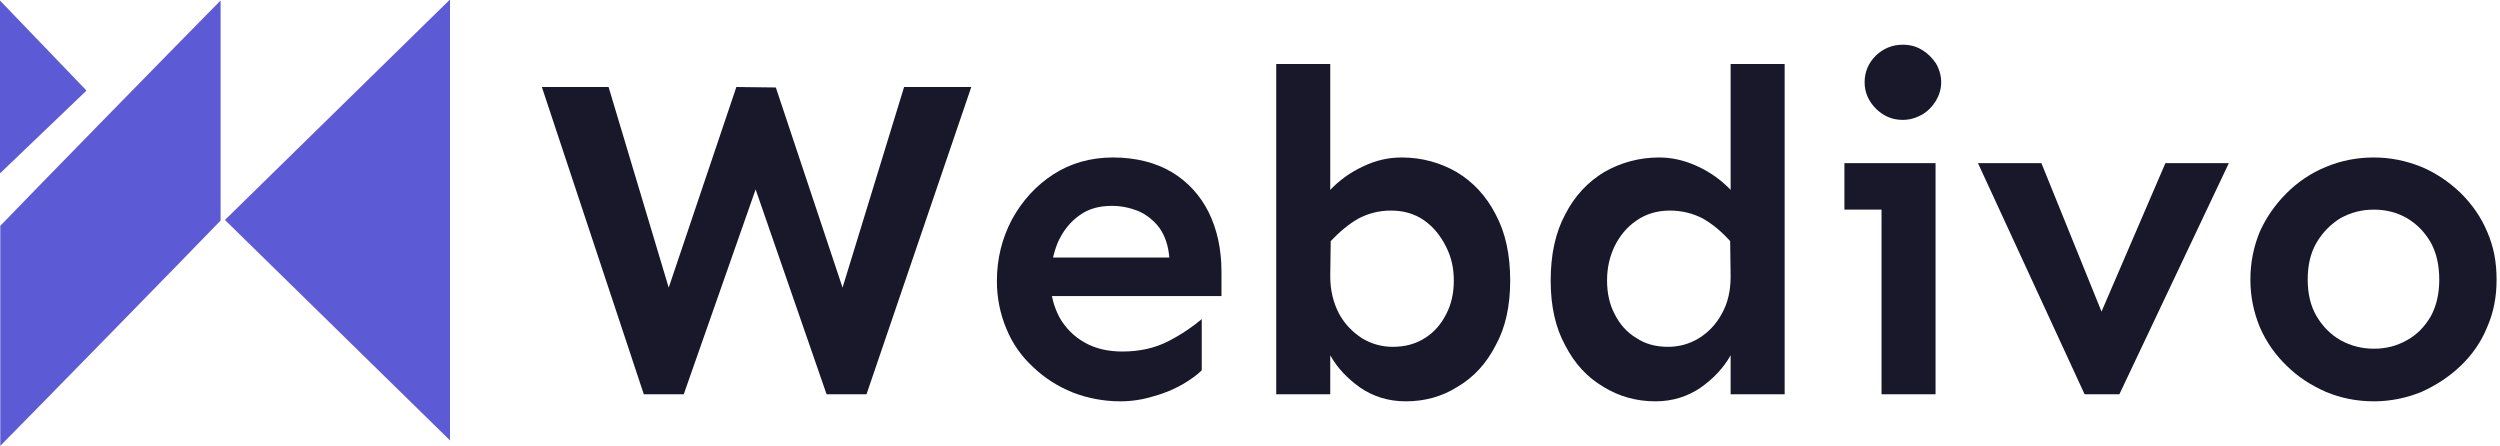
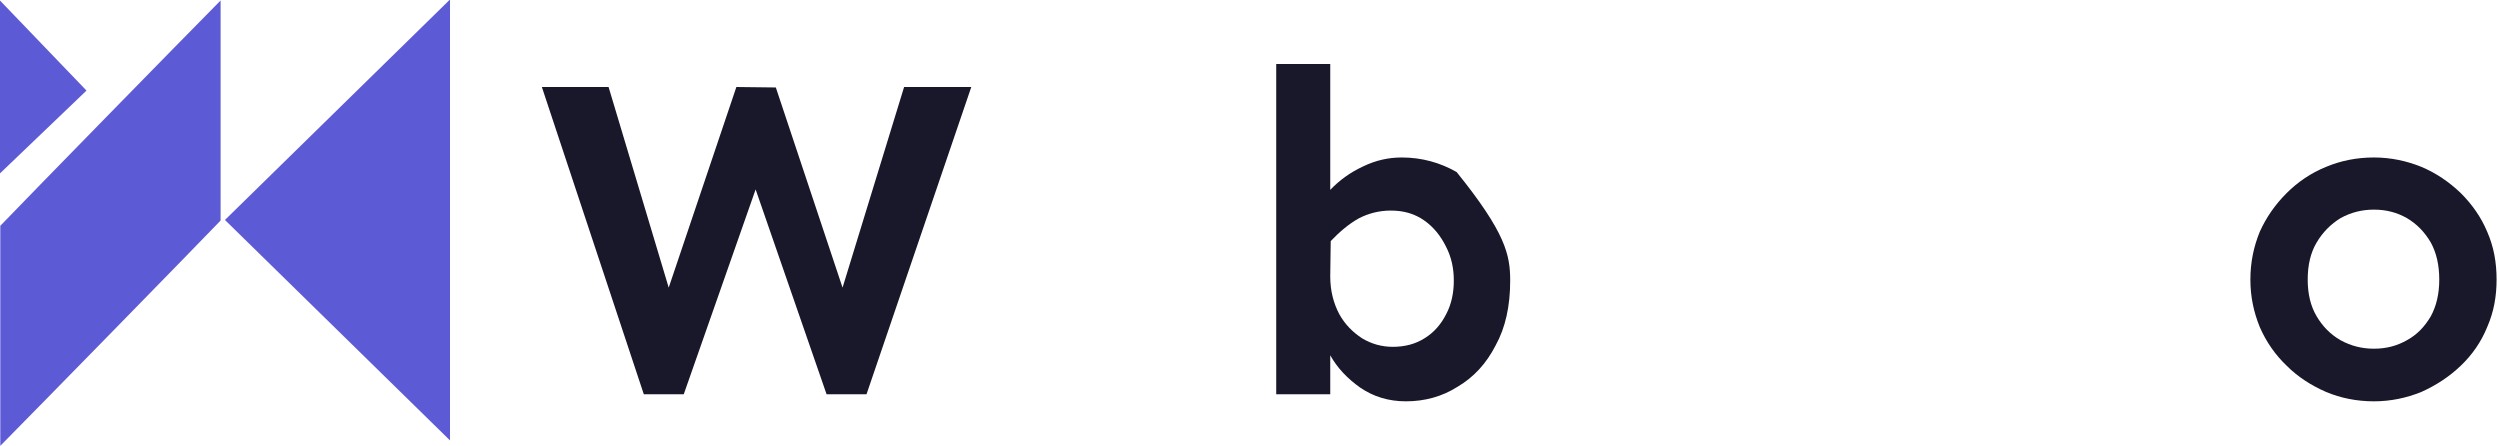
<svg xmlns="http://www.w3.org/2000/svg" width="100%" height="100%" viewBox="0 0 561 100" version="1.1" xml:space="preserve" style="fill-rule:evenodd;clip-rule:evenodd;stroke-linejoin:round;stroke-miterlimit:2;">
  <g transform="matrix(1,0,0,1,51,50)">
    <g transform="matrix(1,0,0,1,-51,-50)">
      <clipPath id="_clip1">
        <rect x="0" y="0" width="102" height="100" />
      </clipPath>
      <g clip-path="url(#_clip1)">
        <g transform="matrix(0.187,0,0,0.187,0,0.121)">
          <g transform="matrix(1,0,0,1,-2514.03,-1177.05)">
            <path d="M2514.03,1177.05C2551.46,1216.01 2583.06,1248.9 2617.83,1285.09C2585.5,1316.04 2551.76,1348.34 2514.03,1384.45L2514.03,1177.05Z" style="fill:rgb(93,90,214);fill-rule:nonzero;" />
          </g>
          <g transform="matrix(1.5542e-16,-2.538,0.765,4.68247e-17,-894.695,7773.32)">
            <path d="M2958.32,1514.18C2943.12,1465.66 2870.63,1230.37 2852.23,1169.99L2956.26,1169.99L2956.7,1171.39C2971.91,1219.91 3044.39,1455.19 3062.8,1515.58L2958.76,1515.58L2958.32,1514.18Z" style="fill:rgb(93,90,214);" />
          </g>
          <g transform="matrix(1.24644e-16,-2.036,0.833,5.10172e-17,-1095.27,6148.93)">
            <path d="M2890.78,1638.9L3020.72,1963.12L2760.84,1963.12L2890.78,1638.9Z" style="fill:rgb(93,90,214);" />
          </g>
        </g>
      </g>
    </g>
  </g>
  <g transform="matrix(8.786,0,0,8.786,-3387.8,-2783.29)">
    <g transform="matrix(12,0,0,12,399.286,326.857)">
      <path d="M0.229,-0L0.012,-0.654L0.154,-0.654L0.282,-0.227L0.426,-0.654L0.51,-0.653L0.652,-0.227L0.783,-0.654L0.926,-0.654L0.703,-0L0.618,-0L0.467,-0.436L0.314,-0L0.229,-0Z" style="fill:rgb(24,24,42);fill-rule:nonzero;" />
    </g>
    <g transform="matrix(12,0,0,12,410.536,326.857)">
-       <path d="M0.306,0.015C0.269,0.015 0.235,0.008 0.204,-0.004C0.172,-0.017 0.144,-0.035 0.12,-0.058C0.095,-0.081 0.076,-0.108 0.063,-0.14C0.05,-0.171 0.043,-0.205 0.043,-0.241C0.043,-0.289 0.054,-0.332 0.075,-0.372C0.097,-0.412 0.126,-0.444 0.163,-0.468C0.2,-0.492 0.243,-0.504 0.29,-0.504C0.339,-0.504 0.381,-0.493 0.415,-0.473C0.45,-0.452 0.476,-0.423 0.494,-0.387C0.512,-0.35 0.521,-0.308 0.521,-0.261L0.521,-0.209L0.149,-0.209L0.149,-0.291L0.41,-0.291C0.408,-0.316 0.401,-0.337 0.389,-0.354C0.377,-0.37 0.362,-0.382 0.344,-0.39C0.326,-0.397 0.308,-0.401 0.288,-0.401C0.261,-0.401 0.238,-0.395 0.219,-0.381C0.199,-0.367 0.184,-0.348 0.173,-0.324C0.163,-0.3 0.157,-0.272 0.157,-0.241C0.157,-0.213 0.164,-0.187 0.176,-0.164C0.189,-0.141 0.207,-0.123 0.23,-0.11C0.253,-0.097 0.28,-0.091 0.31,-0.091C0.346,-0.091 0.379,-0.098 0.408,-0.113C0.437,-0.128 0.46,-0.144 0.479,-0.16L0.479,-0.051C0.469,-0.041 0.455,-0.031 0.438,-0.021C0.42,-0.011 0.4,-0.002 0.377,0.004C0.355,0.011 0.331,0.015 0.306,0.015Z" style="fill:rgb(24,24,42);fill-rule:nonzero;" />
-     </g>
+       </g>
    <g transform="matrix(12,0,0,12,417.262,326.857)">
-       <path d="M0.353,0.015C0.316,0.015 0.284,0.005 0.256,-0.014C0.229,-0.033 0.207,-0.056 0.192,-0.083L0.192,-0L0.077,-0L0.077,-0.703L0.192,-0.703L0.192,-0.435C0.211,-0.455 0.234,-0.472 0.262,-0.485C0.289,-0.498 0.316,-0.504 0.344,-0.504C0.387,-0.504 0.426,-0.493 0.461,-0.473C0.496,-0.452 0.524,-0.422 0.544,-0.383C0.565,-0.344 0.575,-0.297 0.575,-0.242C0.575,-0.188 0.565,-0.142 0.544,-0.104C0.524,-0.065 0.497,-0.036 0.463,-0.016C0.43,0.005 0.393,0.015 0.353,0.015ZM0.325,-0.101C0.351,-0.101 0.374,-0.107 0.394,-0.12C0.413,-0.132 0.428,-0.149 0.439,-0.171C0.45,-0.192 0.455,-0.216 0.455,-0.242C0.455,-0.268 0.45,-0.292 0.438,-0.315C0.427,-0.337 0.412,-0.356 0.392,-0.37C0.372,-0.384 0.349,-0.391 0.321,-0.391C0.296,-0.391 0.273,-0.385 0.252,-0.374C0.231,-0.362 0.212,-0.346 0.193,-0.326L0.192,-0.251C0.192,-0.22 0.199,-0.194 0.211,-0.171C0.223,-0.149 0.24,-0.132 0.26,-0.119C0.28,-0.107 0.302,-0.101 0.325,-0.101Z" style="fill:rgb(24,24,42);fill-rule:nonzero;" />
+       <path d="M0.353,0.015C0.316,0.015 0.284,0.005 0.256,-0.014C0.229,-0.033 0.207,-0.056 0.192,-0.083L0.192,-0L0.077,-0L0.077,-0.703L0.192,-0.703L0.192,-0.435C0.211,-0.455 0.234,-0.472 0.262,-0.485C0.289,-0.498 0.316,-0.504 0.344,-0.504C0.387,-0.504 0.426,-0.493 0.461,-0.473C0.565,-0.344 0.575,-0.297 0.575,-0.242C0.575,-0.188 0.565,-0.142 0.544,-0.104C0.524,-0.065 0.497,-0.036 0.463,-0.016C0.43,0.005 0.393,0.015 0.353,0.015ZM0.325,-0.101C0.351,-0.101 0.374,-0.107 0.394,-0.12C0.413,-0.132 0.428,-0.149 0.439,-0.171C0.45,-0.192 0.455,-0.216 0.455,-0.242C0.455,-0.268 0.45,-0.292 0.438,-0.315C0.427,-0.337 0.412,-0.356 0.392,-0.37C0.372,-0.384 0.349,-0.391 0.321,-0.391C0.296,-0.391 0.273,-0.385 0.252,-0.374C0.231,-0.362 0.212,-0.346 0.193,-0.326L0.192,-0.251C0.192,-0.22 0.199,-0.194 0.211,-0.171C0.223,-0.149 0.24,-0.132 0.26,-0.119C0.28,-0.107 0.302,-0.101 0.325,-0.101Z" style="fill:rgb(24,24,42);fill-rule:nonzero;" />
    </g>
    <g transform="matrix(12,0,0,12,424.68,326.857)">
-       <path d="M0.266,0.015C0.226,0.015 0.189,0.005 0.155,-0.016C0.121,-0.036 0.094,-0.065 0.074,-0.104C0.053,-0.142 0.043,-0.188 0.043,-0.242C0.043,-0.297 0.053,-0.344 0.074,-0.383C0.094,-0.422 0.122,-0.452 0.157,-0.473C0.192,-0.493 0.231,-0.504 0.274,-0.504C0.301,-0.504 0.328,-0.498 0.356,-0.485C0.384,-0.472 0.407,-0.455 0.426,-0.435L0.426,-0.703L0.541,-0.703L0.541,-0L0.426,-0L0.426,-0.083C0.411,-0.056 0.389,-0.033 0.362,-0.014C0.334,0.005 0.302,0.015 0.266,0.015ZM0.293,-0.101C0.316,-0.101 0.338,-0.107 0.358,-0.119C0.379,-0.132 0.395,-0.149 0.407,-0.171C0.42,-0.194 0.426,-0.22 0.426,-0.251L0.425,-0.326C0.407,-0.346 0.388,-0.362 0.367,-0.374C0.346,-0.385 0.322,-0.391 0.297,-0.391C0.27,-0.391 0.246,-0.384 0.226,-0.37C0.205,-0.356 0.19,-0.337 0.179,-0.315C0.168,-0.292 0.163,-0.268 0.163,-0.242C0.163,-0.216 0.168,-0.192 0.179,-0.171C0.19,-0.149 0.205,-0.132 0.225,-0.12C0.244,-0.107 0.267,-0.101 0.293,-0.101Z" style="fill:rgb(24,24,42);fill-rule:nonzero;" />
-     </g>
+       </g>
    <g transform="matrix(12,0,0,12,432.098,326.857)">
-       <path d="M0.174,-0.584C0.152,-0.584 0.133,-0.592 0.117,-0.608C0.101,-0.624 0.093,-0.643 0.093,-0.664C0.093,-0.686 0.101,-0.705 0.117,-0.721C0.133,-0.736 0.152,-0.744 0.174,-0.744C0.189,-0.744 0.202,-0.741 0.215,-0.733C0.227,-0.726 0.237,-0.716 0.245,-0.704C0.252,-0.692 0.256,-0.678 0.256,-0.664C0.256,-0.65 0.252,-0.637 0.245,-0.625C0.237,-0.612 0.227,-0.602 0.215,-0.595C0.202,-0.588 0.189,-0.584 0.174,-0.584ZM0.129,-0L0.129,-0.492L0.244,-0.492L0.244,-0L0.129,-0ZM0.05,-0.393L0.05,-0.492L0.244,-0.492L0.244,-0.393L0.05,-0.393Z" style="fill:rgb(24,24,42);fill-rule:nonzero;" />
-     </g>
+       </g>
    <g transform="matrix(12,0,0,12,435.977,326.857)">
-       <path d="M0.238,-0L0.011,-0.492L0.146,-0.492L0.274,-0.176L0.41,-0.492L0.545,-0.492L0.312,-0L0.238,-0Z" style="fill:rgb(24,24,42);fill-rule:nonzero;" />
-     </g>
+       </g>
    <g transform="matrix(12,0,0,12,442.551,326.857)">
      <path d="M0.306,0.015C0.269,0.015 0.235,0.008 0.204,-0.005C0.172,-0.019 0.144,-0.037 0.12,-0.061C0.096,-0.084 0.077,-0.111 0.063,-0.143C0.05,-0.175 0.043,-0.208 0.043,-0.244C0.043,-0.281 0.05,-0.314 0.063,-0.346C0.077,-0.377 0.096,-0.404 0.12,-0.428C0.144,-0.452 0.172,-0.471 0.204,-0.484C0.235,-0.497 0.269,-0.504 0.306,-0.504C0.341,-0.504 0.375,-0.497 0.407,-0.484C0.438,-0.471 0.466,-0.452 0.491,-0.428C0.515,-0.404 0.534,-0.377 0.547,-0.346C0.561,-0.314 0.567,-0.281 0.567,-0.244C0.567,-0.208 0.561,-0.175 0.547,-0.143C0.534,-0.111 0.515,-0.084 0.491,-0.061C0.466,-0.037 0.438,-0.019 0.407,-0.005C0.375,0.008 0.341,0.015 0.306,0.015ZM0.306,-0.097C0.332,-0.097 0.355,-0.103 0.376,-0.115C0.398,-0.127 0.414,-0.144 0.427,-0.166C0.439,-0.188 0.445,-0.214 0.445,-0.244C0.445,-0.275 0.439,-0.301 0.427,-0.323C0.414,-0.345 0.398,-0.362 0.376,-0.375C0.355,-0.387 0.332,-0.393 0.306,-0.393C0.28,-0.393 0.257,-0.387 0.235,-0.375C0.214,-0.362 0.197,-0.345 0.184,-0.323C0.171,-0.301 0.165,-0.275 0.165,-0.244C0.165,-0.214 0.171,-0.188 0.184,-0.166C0.197,-0.144 0.214,-0.127 0.235,-0.115C0.257,-0.103 0.28,-0.097 0.306,-0.097Z" style="fill:rgb(24,24,42);fill-rule:nonzero;" />
    </g>
  </g>
</svg>